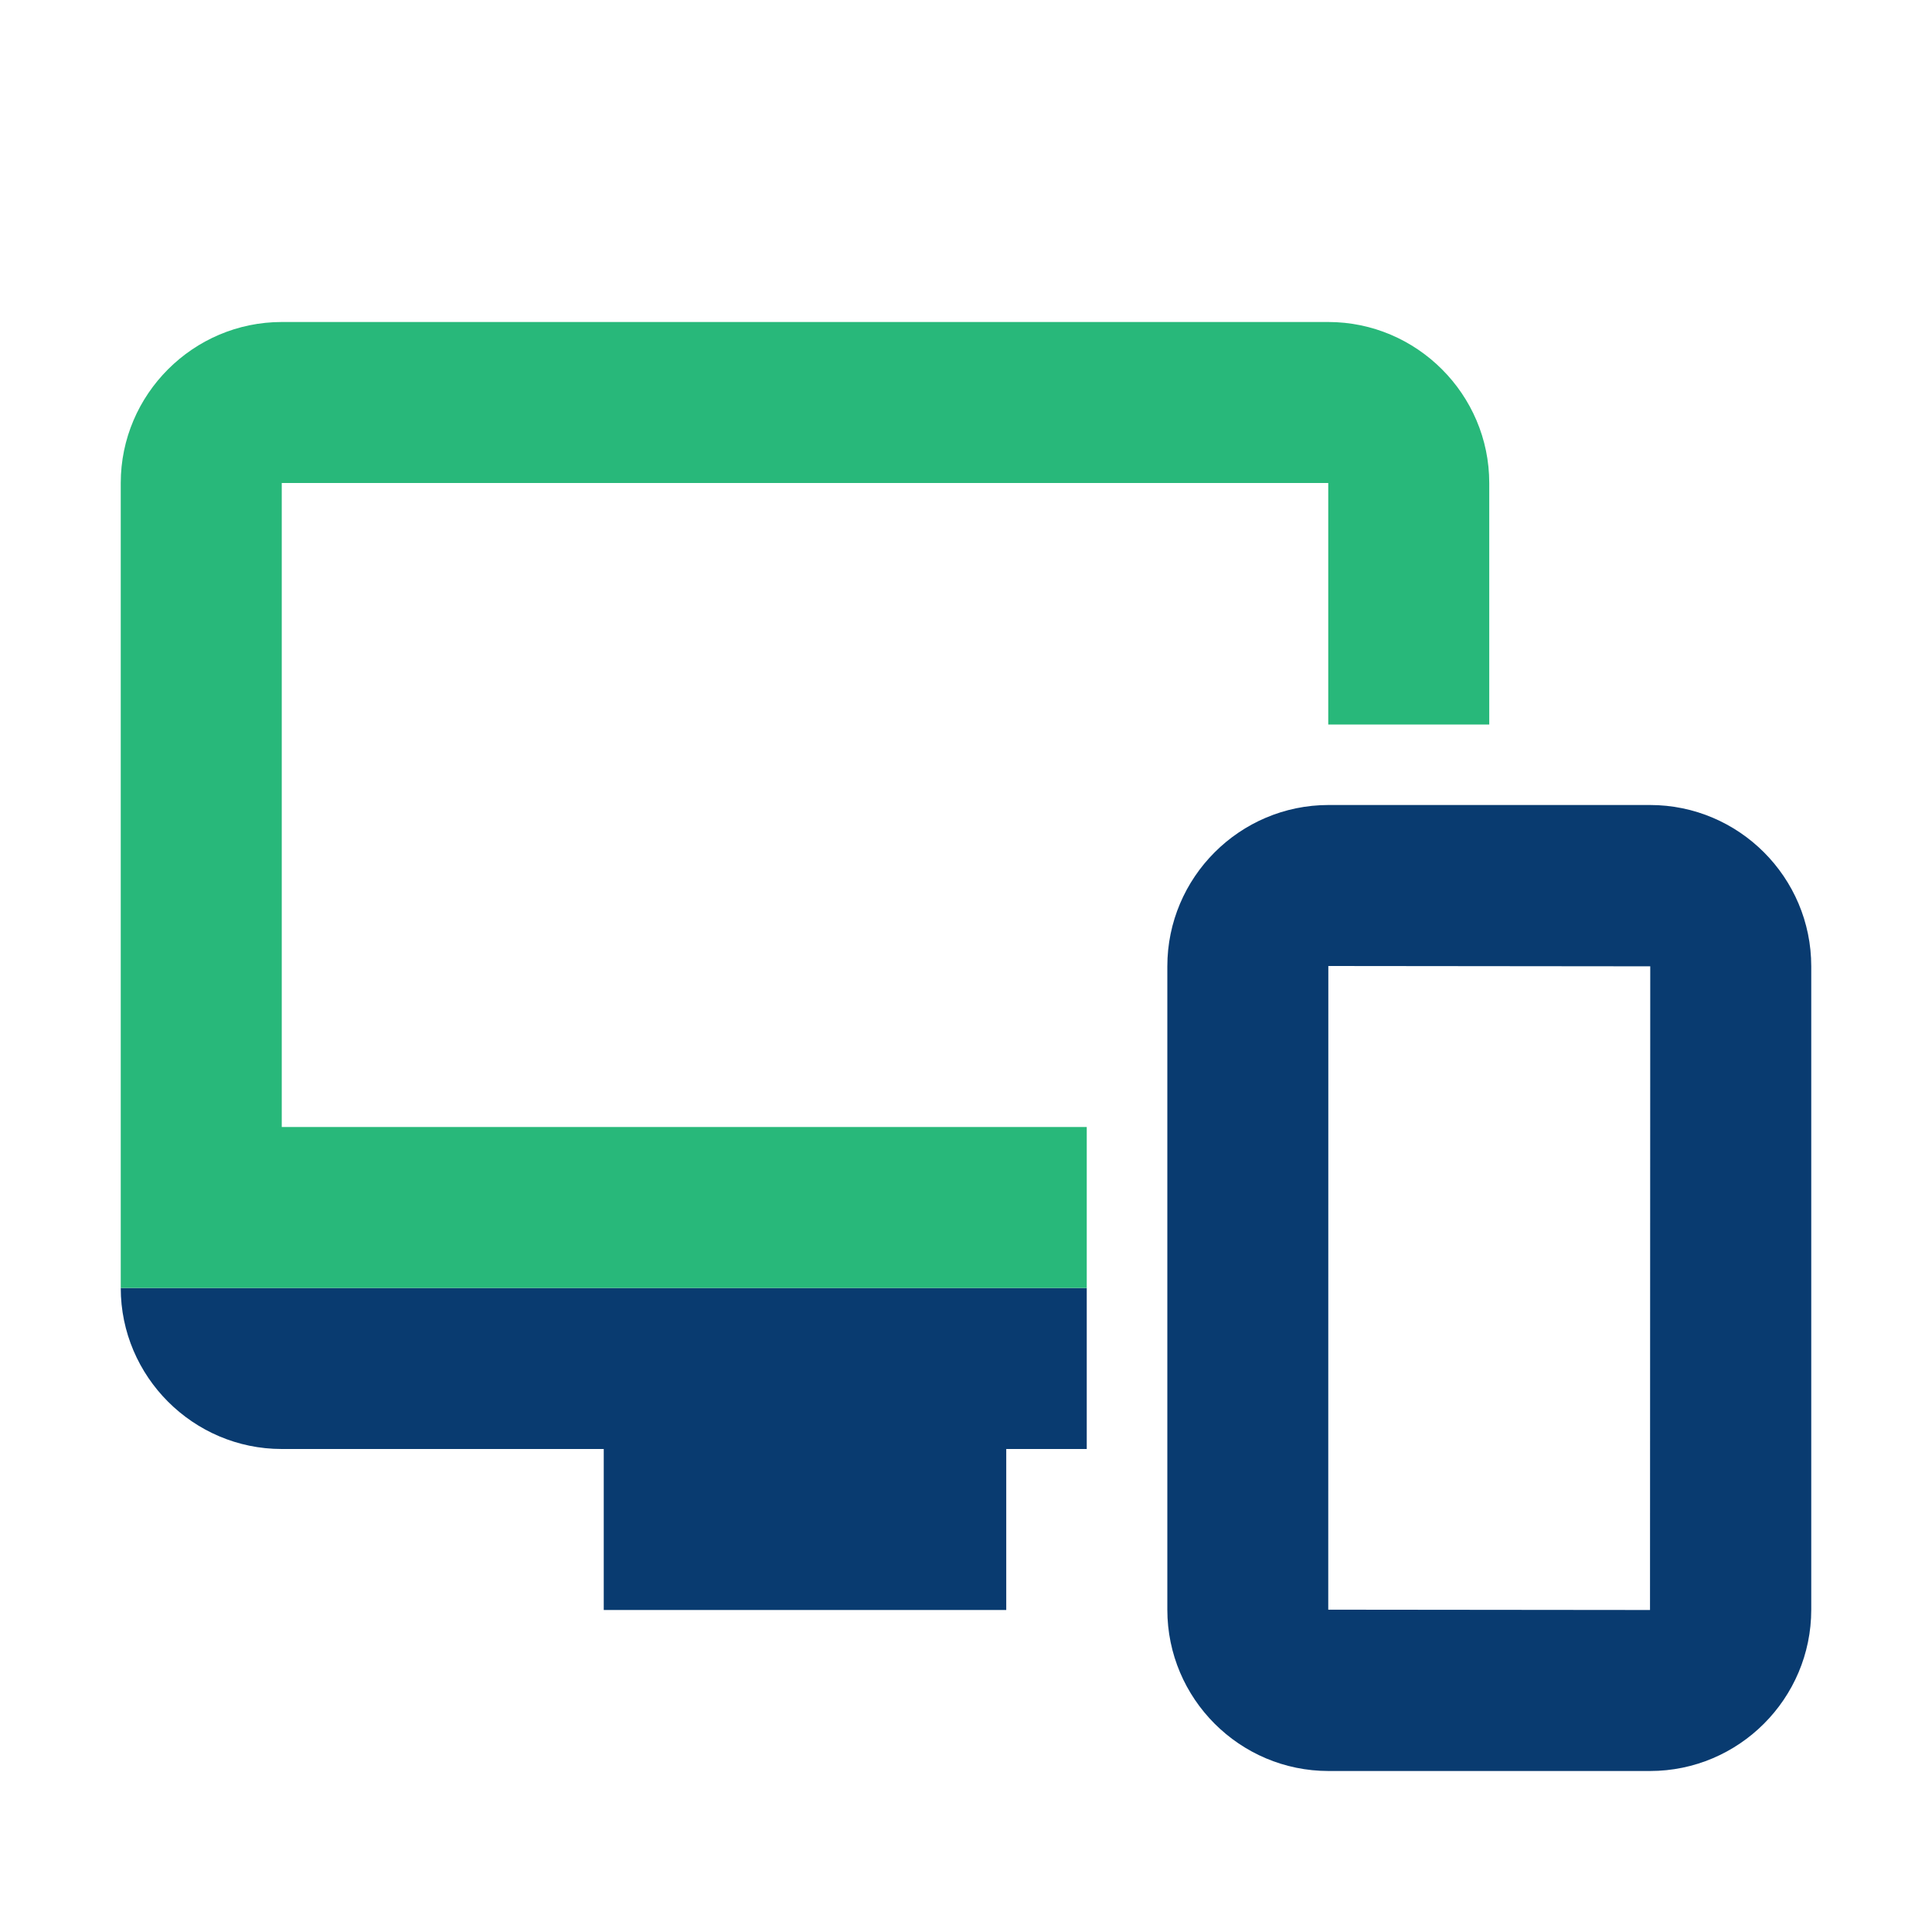
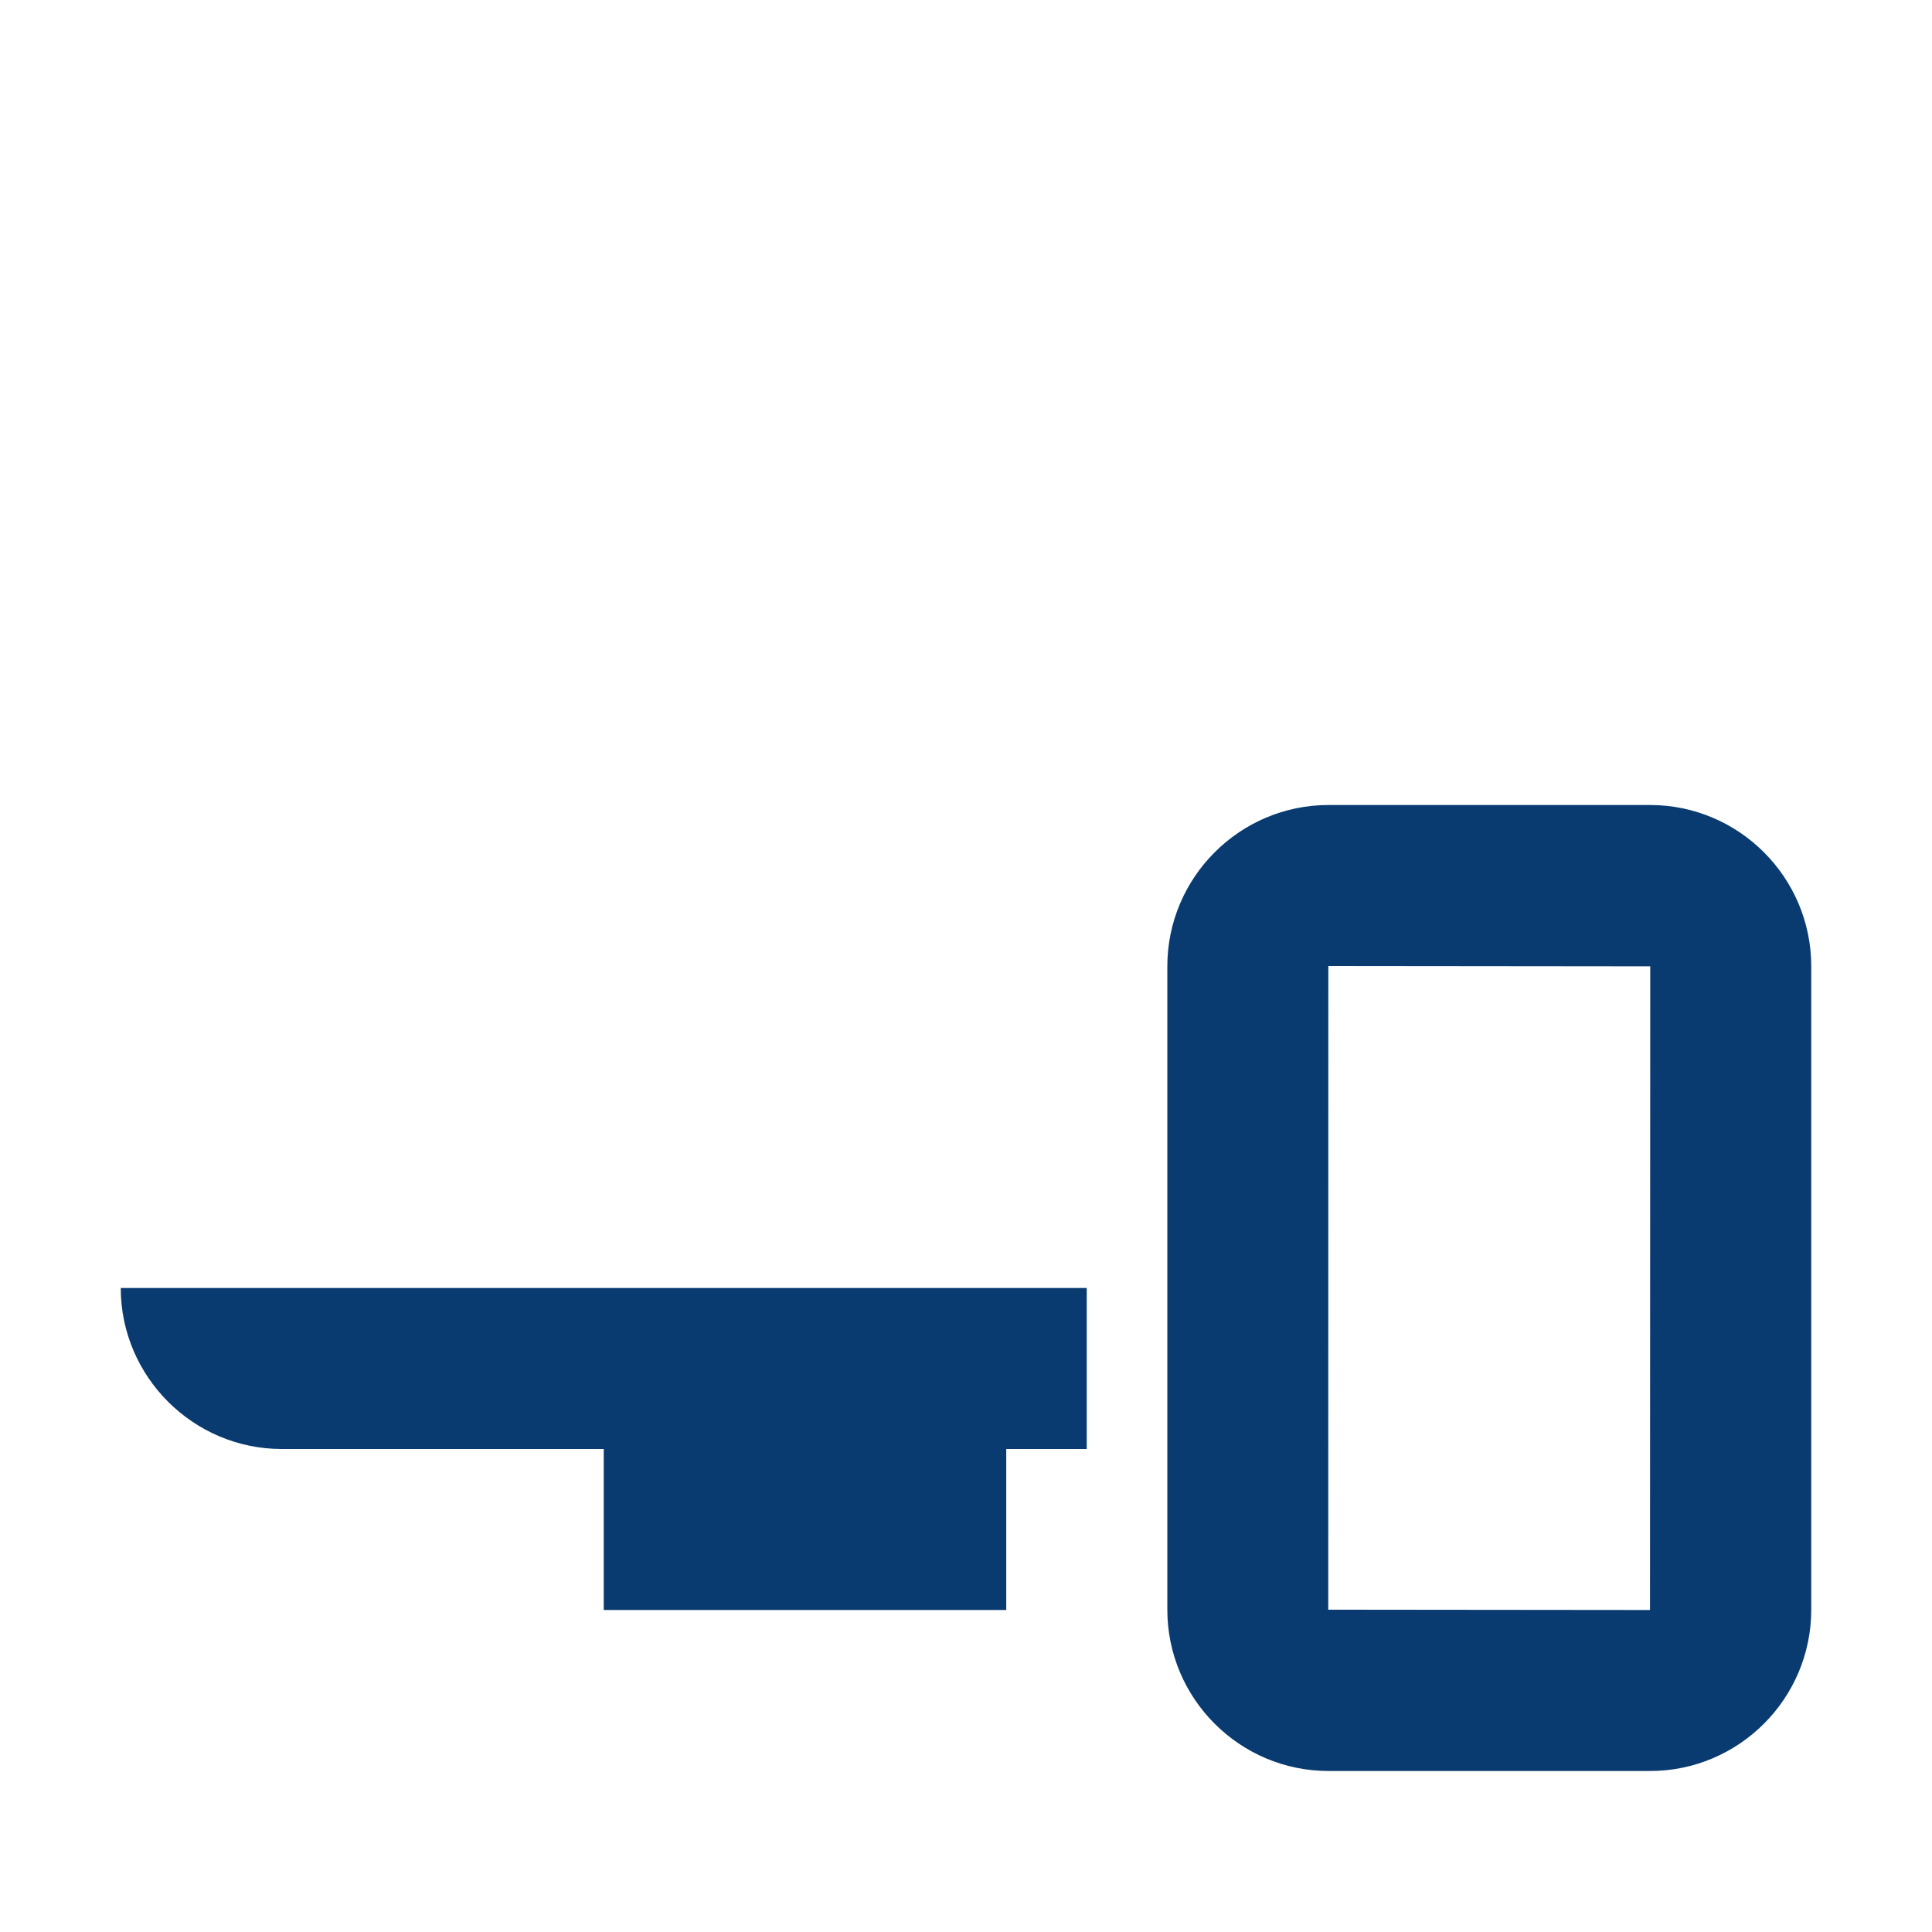
<svg xmlns="http://www.w3.org/2000/svg" version="1.1" x="0px" y="0px" viewBox="0 0 24 24" style="enable-background:new 0 0 24 24;" xml:space="preserve">
  <style type="text/css">
	.st0{display:none;}
	.st1{display:inline;opacity:0.15;}
	.st2{clip-path:url(#SVGID_2_);}
	.st3{fill:none;stroke:#000000;stroke-width:0.25;stroke-miterlimit:10;}
	.st4{display:inline;}
	.st5{opacity:0.4;}
	.st6{clip-path:url(#SVGID_4_);fill:none;stroke:#000000;stroke-width:0.25;stroke-miterlimit:10;}
	.st7{clip-path:url(#SVGID_4_);}
	.st8{fill:#28B87A;}
	.st9{fill:#093B70;}
	.st10{fill:#FFFFFF;}
	.st11{fill:none;}
	.st12{display:inline;fill:#093B70;}
	.st13{display:inline;fill:none;stroke:#093B70;stroke-linejoin:round;stroke-miterlimit:10;}
	.st14{display:inline;fill:none;stroke:#FFFFFF;stroke-width:0.75;stroke-linejoin:round;stroke-miterlimit:10;}
	.st15{fill:none;stroke:#093B70;stroke-width:2;stroke-miterlimit:10;}
	.st16{display:none;fill:none;stroke:#093B70;stroke-width:2;stroke-miterlimit:10;}
	.st17{display:none;fill:#28B87A;}
	.st18{display:none;fill:#FFFFFF;}
	.st19{fill:#D4FBDA;}
	.st20{fill:#003B74;}
	.st21{display:inline;fill:#28B87A;}
	
		.st22{display:inline;fill:none;stroke:#093B70;stroke-width:1.5;stroke-linecap:round;stroke-linejoin:round;stroke-miterlimit:10;}
	.st23{display:inline;fill:none;stroke:#28B87A;stroke-linecap:round;stroke-linejoin:round;stroke-miterlimit:10;}
</style>
  <g id="grid" class="st0">
</g>
  <g id="keylines" class="st0">
</g>
  <g id="Biru_TM">
    <g>
      <rect x="7.5" y="18" class="st9" width="5" height="2" />
    </g>
    <g>
      <path class="st9" d="M13.5,16v2h-10c-1.1,0-2-0.9-2-2H13.5z" />
    </g>
-     <path class="st8" d="M16.5,4h-13c-1.1,0-2,0.9-2,2v10h12v-2h-10V6h13v3h2V6C18.5,4.9,17.6,4,16.5,4z" />
    <g>
      <g>
        <path class="st9" d="M20.497,22h-3.993c-1.104,0-2.003-0.899-2.003-2.004v-7.992c0-1.104,0.899-2.004,2.003-2.004h3.993     c1.104,0,2.003,0.899,2.003,2.004v7.992C22.5,21.101,21.601,22,20.497,22z M16.503,12h-0.002L16.5,19.996L20.497,20l0.003-7.996     L16.503,12z" />
      </g>
    </g>
  </g>
  <g id="Layer_5" class="st0">
    <g class="st4">
-       <path class="st8" d="M3,19.999h-20l1.497-3.743c0.304-0.759,1.039-1.257,1.857-1.257h13.292c0.818,0,1.553,0.498,1.857,1.257    L3,19.999z" />
-       <path class="st8" d="M-1,20c0,1.1-0.9,2-2,2s-2-0.9-2-2c0,1.1-0.9,2-2,2s-2-0.9-2-2c0,1.1-0.9,2-2,2s-2-0.9-2-2c0,1.1-0.9,2-2,2v9    c0,1.1,0.9,2,2,2h5v-4c0-1.66,1.35-3,3-3h6v-4C-0.1,22-1,21.1-1,20z M-10,26h-2c-0.55,0-1-0.45-1-1s0.45-1,1-1h2    c0.55,0,1,0.45,1,1S-9.45,26-10,26z" />
-     </g>
+       </g>
    <g class="st4">
-       <path class="st8" d="M23,17h0.57v5l-0.01,2v0.64c0,0.85-0.32,1.67-0.89,2.36h8.64c-0.59-0.69-0.91-1.52-0.91-2.39V24l0.01-2v-5H31    c0.55,0,1-0.45,1-1s-0.45-1-1-1h-0.59h-6.84H23c-0.55,0-1,0.45-1,1S22.45,17,23,17z" />
-     </g>
+       </g>
  </g>
  <g id="Layer_4" class="st0">
</g>
</svg>